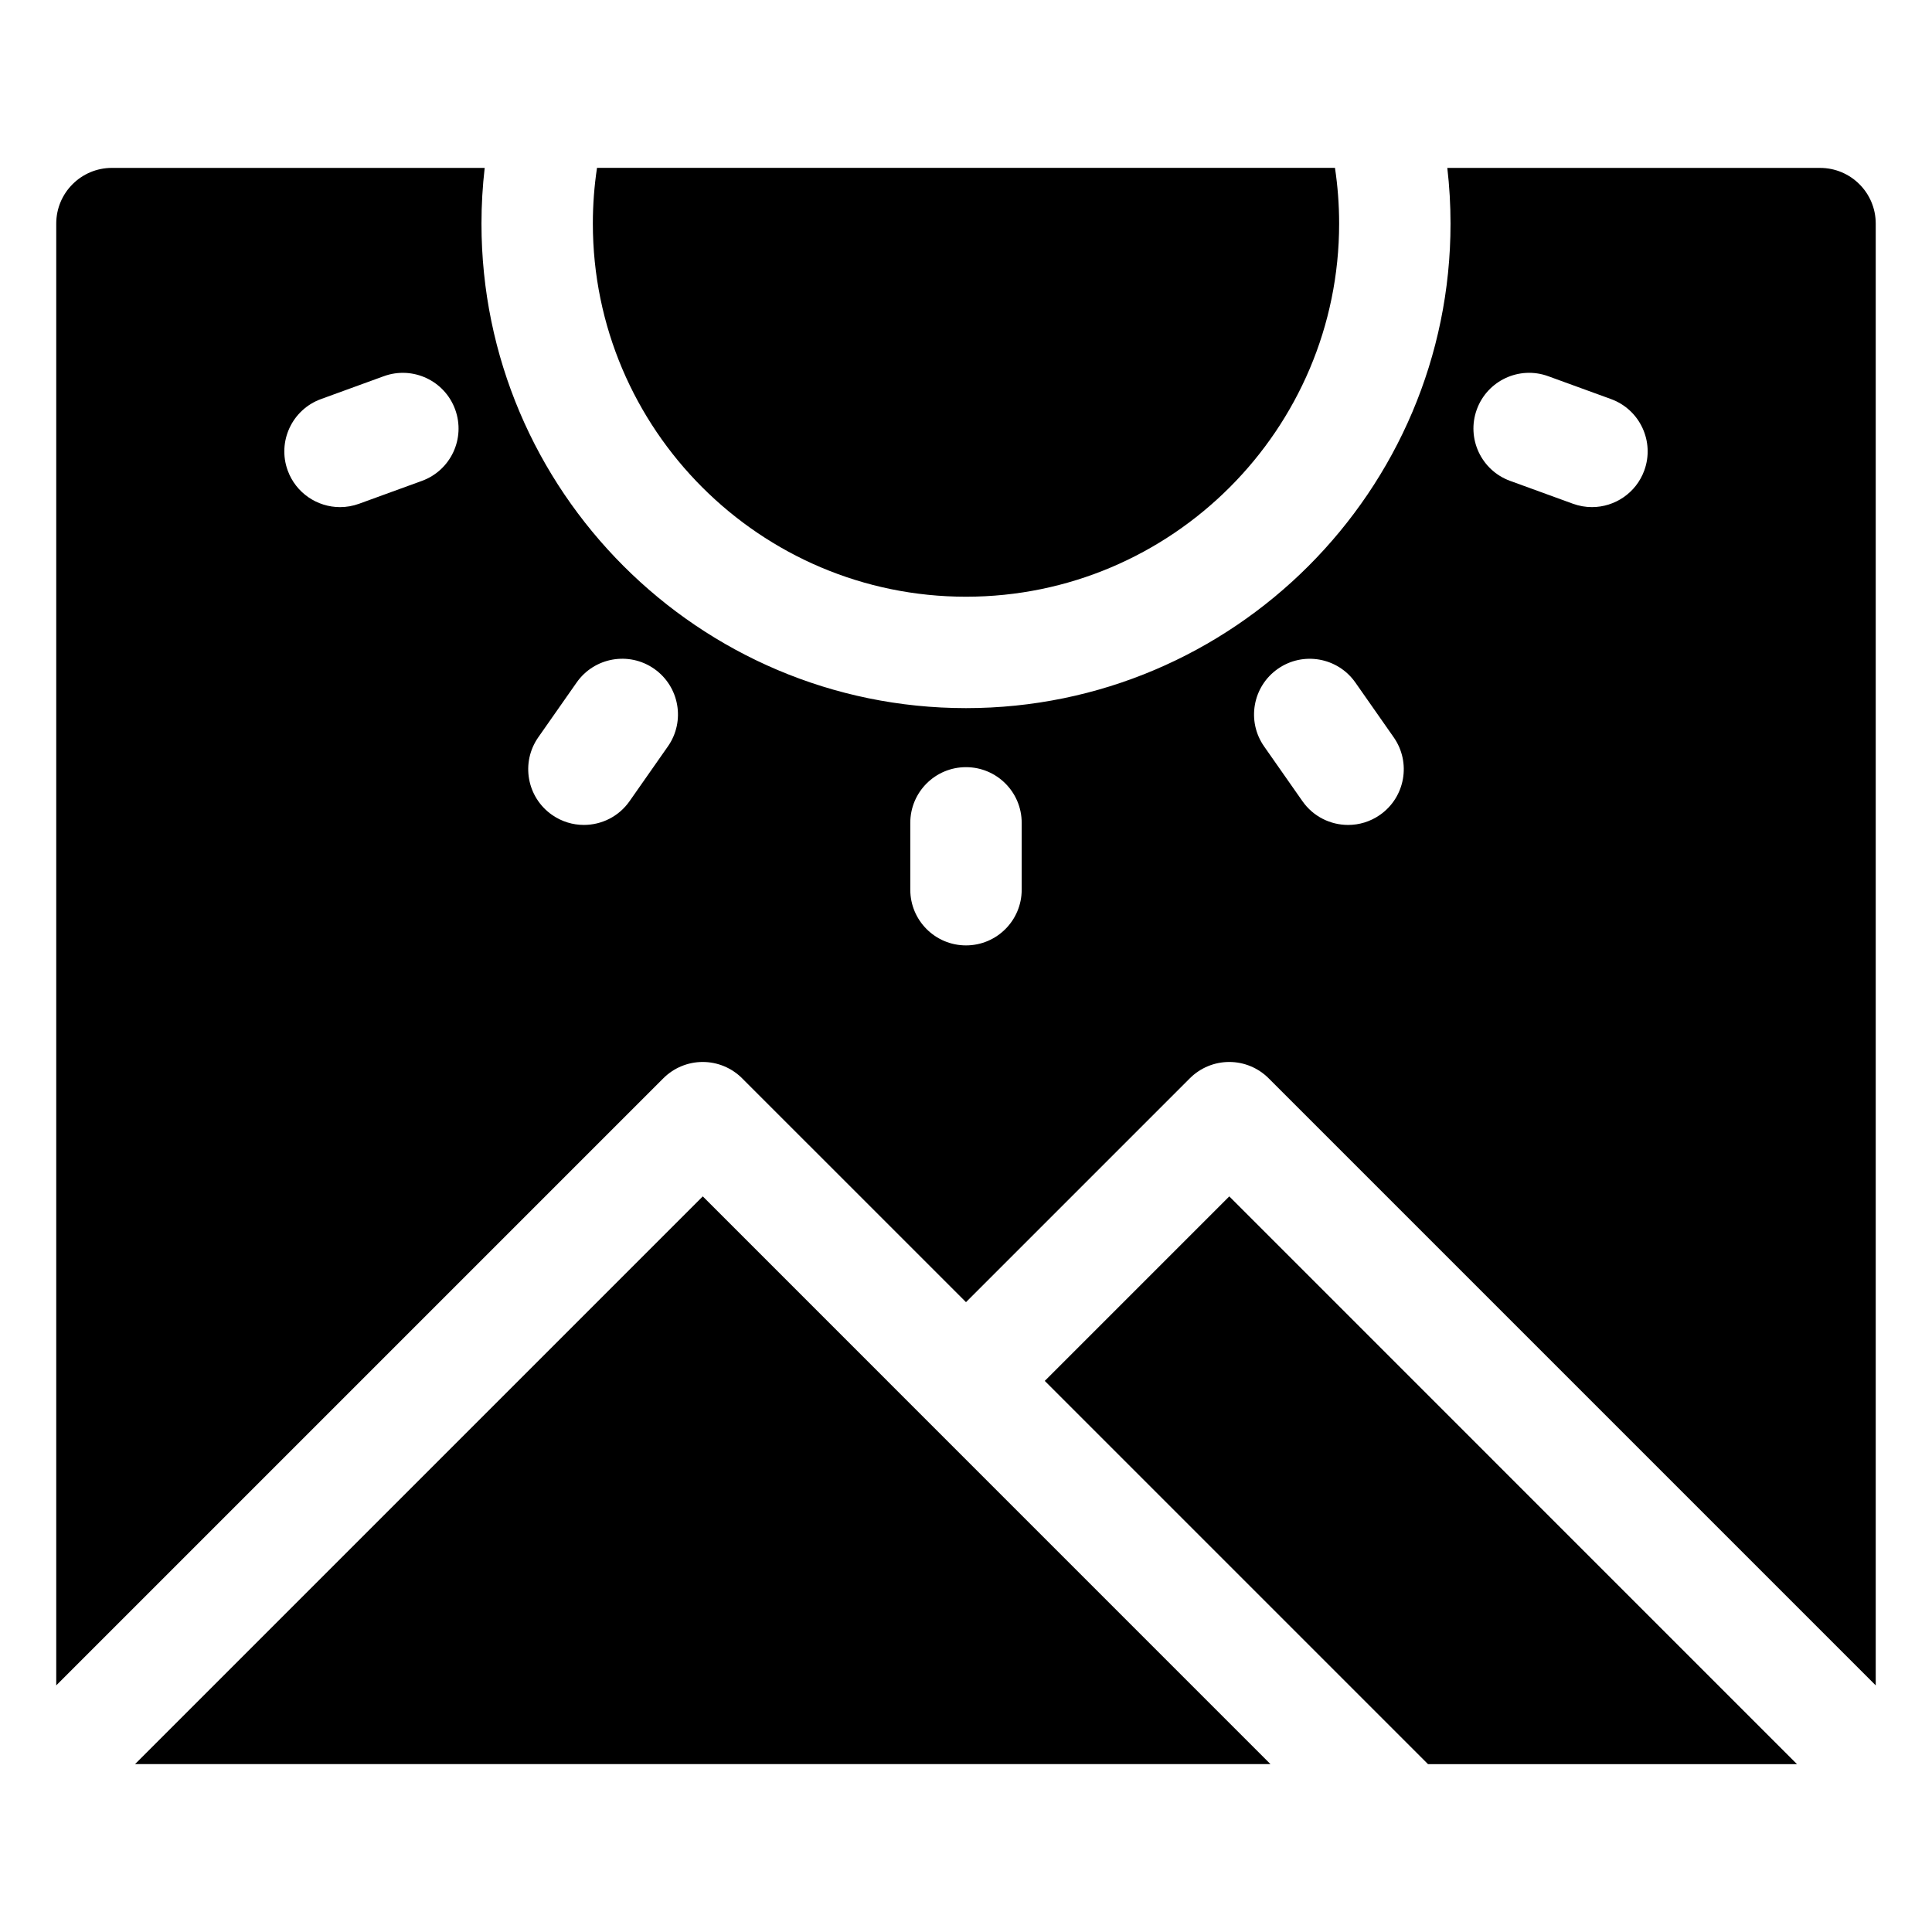
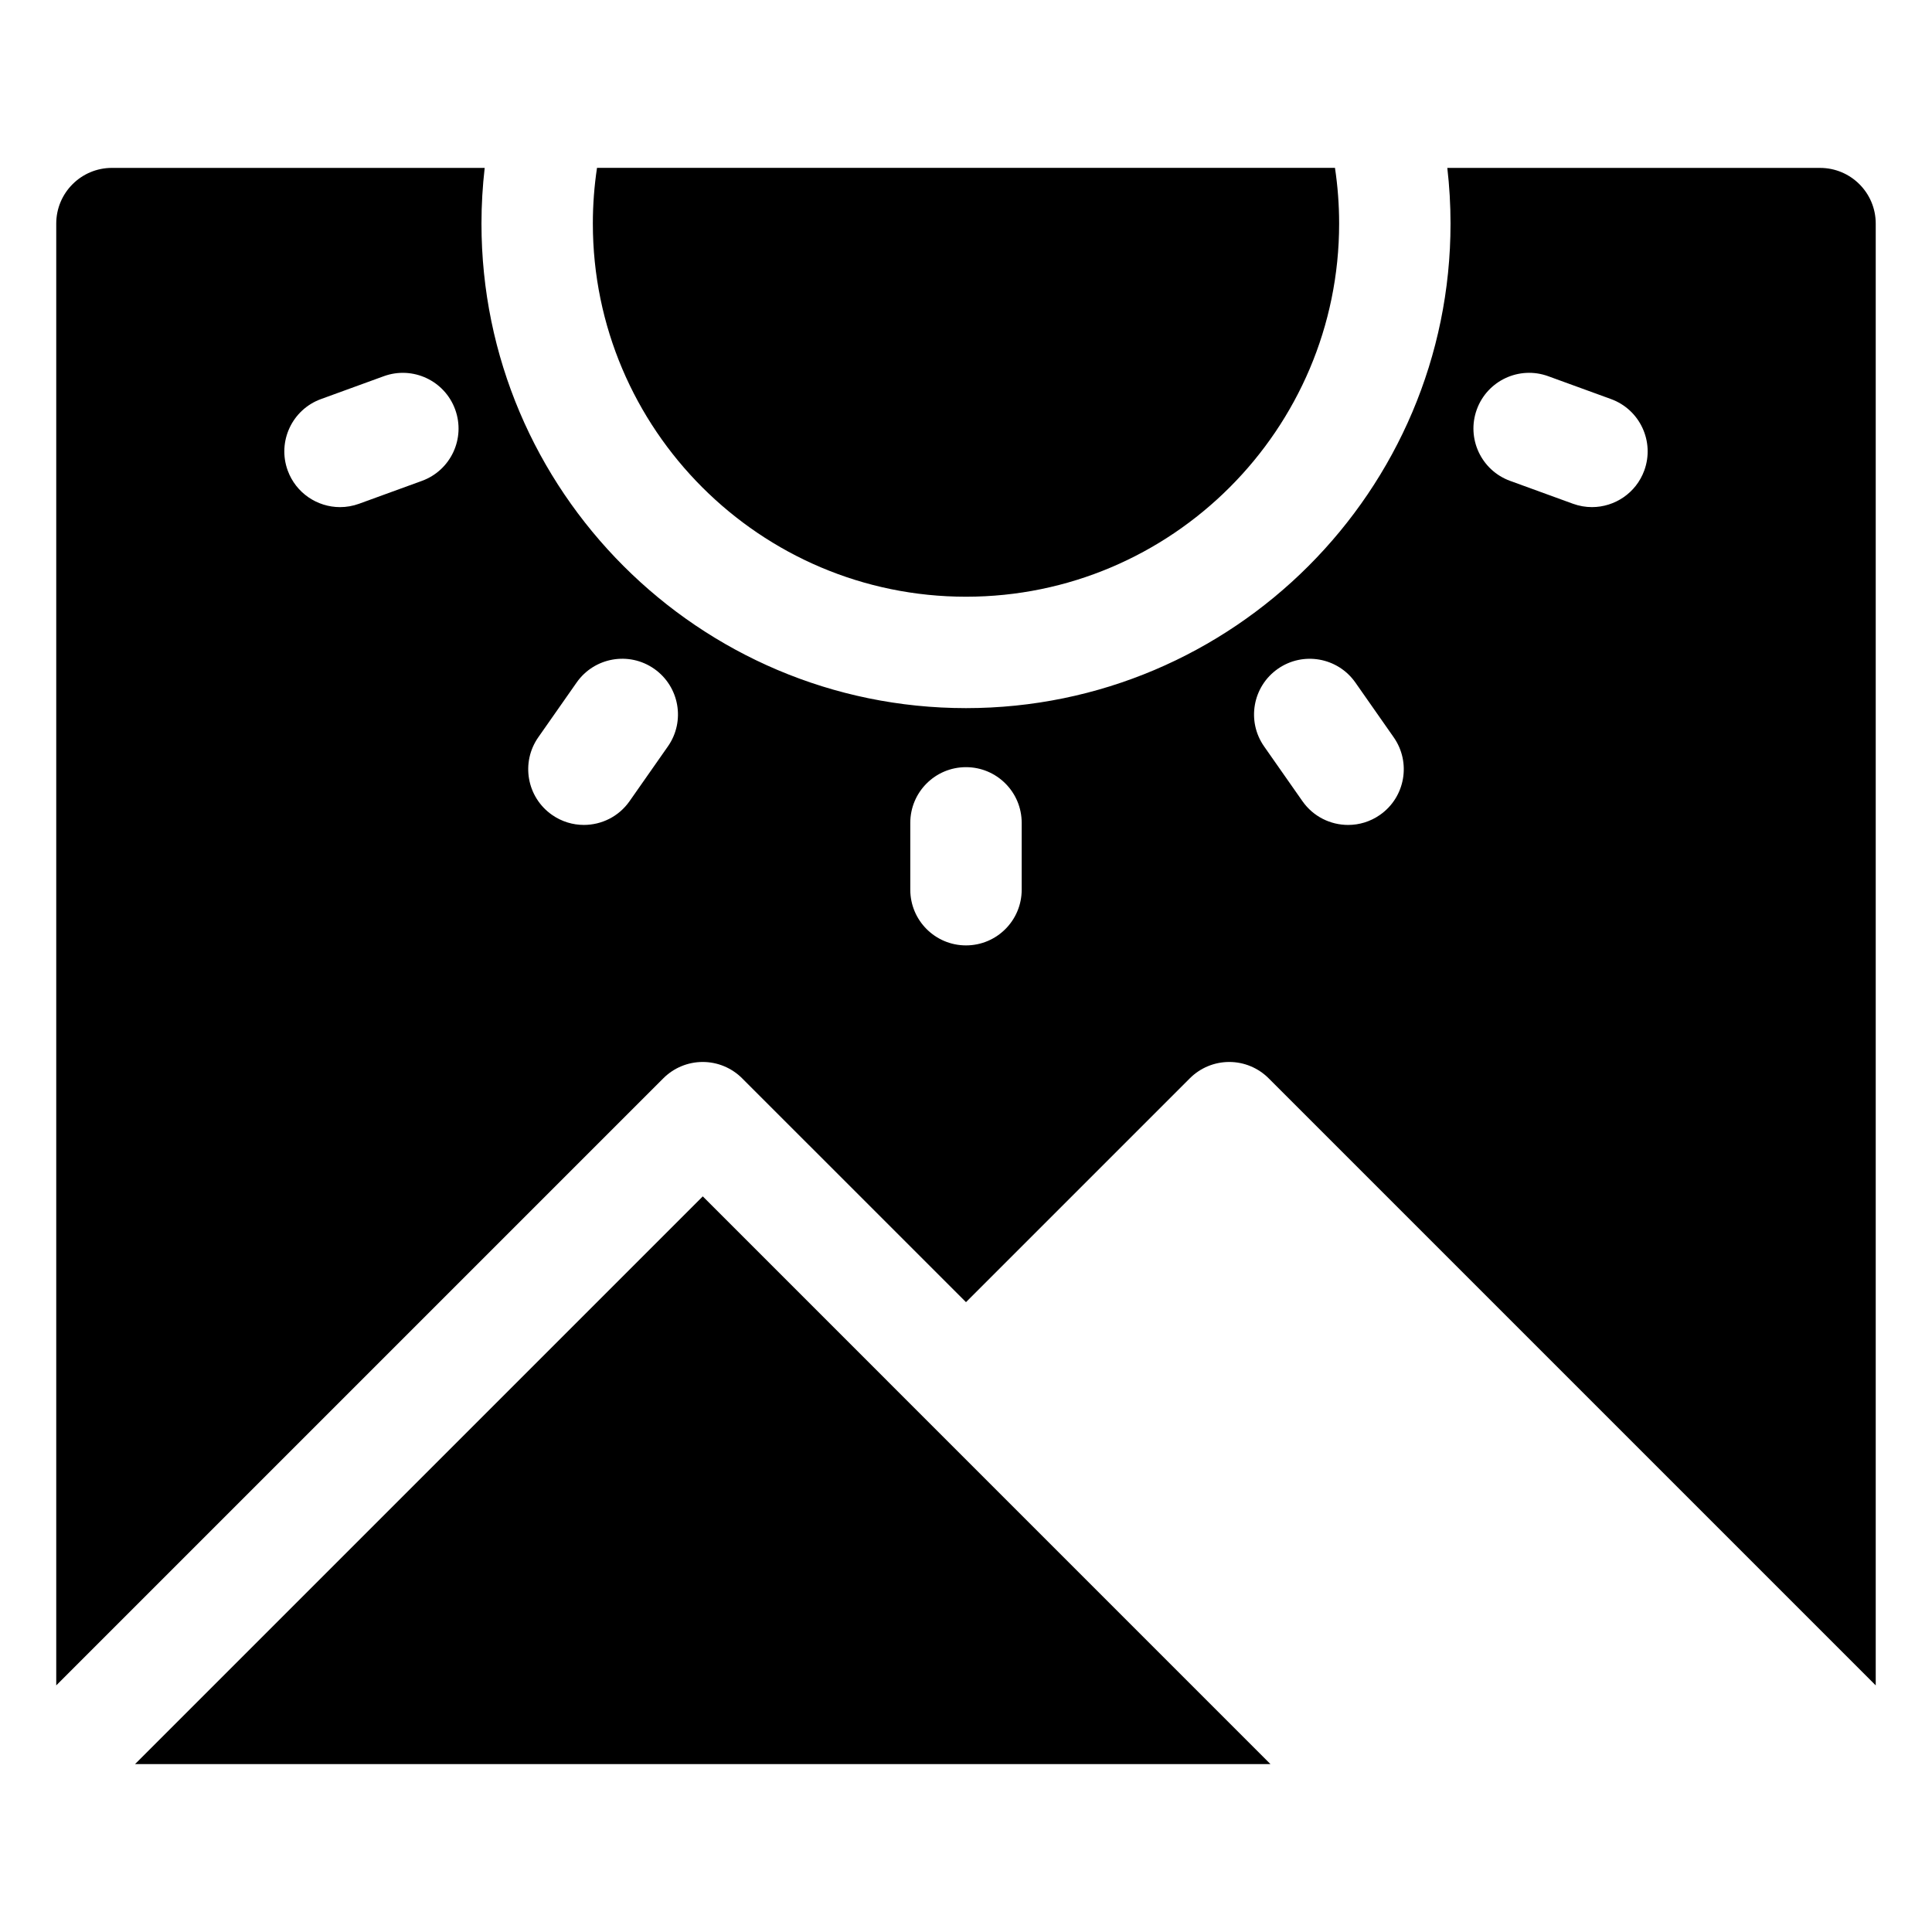
<svg xmlns="http://www.w3.org/2000/svg" fill="#000000" width="800px" height="800px" version="1.1" viewBox="144 144 512 512">
  <g>
-     <path d="m539.88 531.17-70.109-70.113-48.895 48.895 101.56 101.56h97.785z" />
    <path d="m179.78 611.51h300.91l-150.45-150.46z" />
    <path d="m301.11 203.25c0 54.527 44.359 98.887 98.887 98.887s98.887-44.359 98.887-98.887c0-5.016-0.379-9.941-1.102-14.762h-195.57c-0.723 4.82-1.102 9.746-1.102 14.762z" />
    <path d="m626.33 188.49h-98.777c0.559 4.844 0.852 9.77 0.852 14.762 0 70.805-57.605 128.41-128.41 128.41-70.801-0.004-128.4-57.605-128.4-128.41 0-4.992 0.297-9.914 0.852-14.762l-98.781 0.004c-8.152 0-14.762 6.609-14.762 14.762v387.39l160.89-160.89c2.766-2.769 6.523-4.324 10.434-4.324 3.914 0 7.672 1.555 10.438 4.324l59.332 59.328 59.328-59.328c2.769-2.769 6.523-4.324 10.438-4.324s7.668 1.555 10.434 4.324l160.89 160.89v-387.39c0.004-8.152-6.606-14.758-14.758-14.758zm-370.52 82.949-16.645 6.059c-1.664 0.605-3.371 0.895-5.051 0.895-6.027 0-11.688-3.723-13.871-9.715-2.789-7.66 1.16-16.129 8.82-18.918l16.645-6.059c7.66-2.789 16.129 1.16 18.918 8.82 2.793 7.66-1.156 16.129-8.816 18.918zm65.188 70.371-10.16 14.512c-2.871 4.102-7.449 6.293-12.105 6.293-2.922 0-5.875-0.867-8.453-2.672-6.68-4.676-8.301-13.879-3.625-20.559l10.16-14.512c4.676-6.676 13.879-8.301 20.559-3.625 6.676 4.684 8.301 13.887 3.625 20.562zm93.762 37.969c0 8.152-6.606 14.762-14.762 14.762-8.152 0-14.762-6.609-14.762-14.762v-17.711c0-8.152 6.609-14.762 14.762-14.762s14.762 6.609 14.762 14.762zm94.961-19.832c-2.578 1.805-5.531 2.672-8.453 2.672-4.652 0-9.23-2.191-12.102-6.293l-10.16-14.512c-4.676-6.676-3.055-15.879 3.625-20.559 6.676-4.676 15.883-3.051 20.559 3.625l10.156 14.512c4.676 6.672 3.051 15.879-3.625 20.555zm70.035-91.273c-2.184 5.992-7.844 9.715-13.871 9.715-1.676 0-3.383-0.289-5.047-0.895l-16.645-6.059c-7.66-2.789-11.609-11.258-8.824-18.918 2.789-7.66 11.258-11.609 18.918-8.82l16.645 6.059c7.66 2.789 11.609 11.258 8.824 18.918z" />
  </g>
</svg>